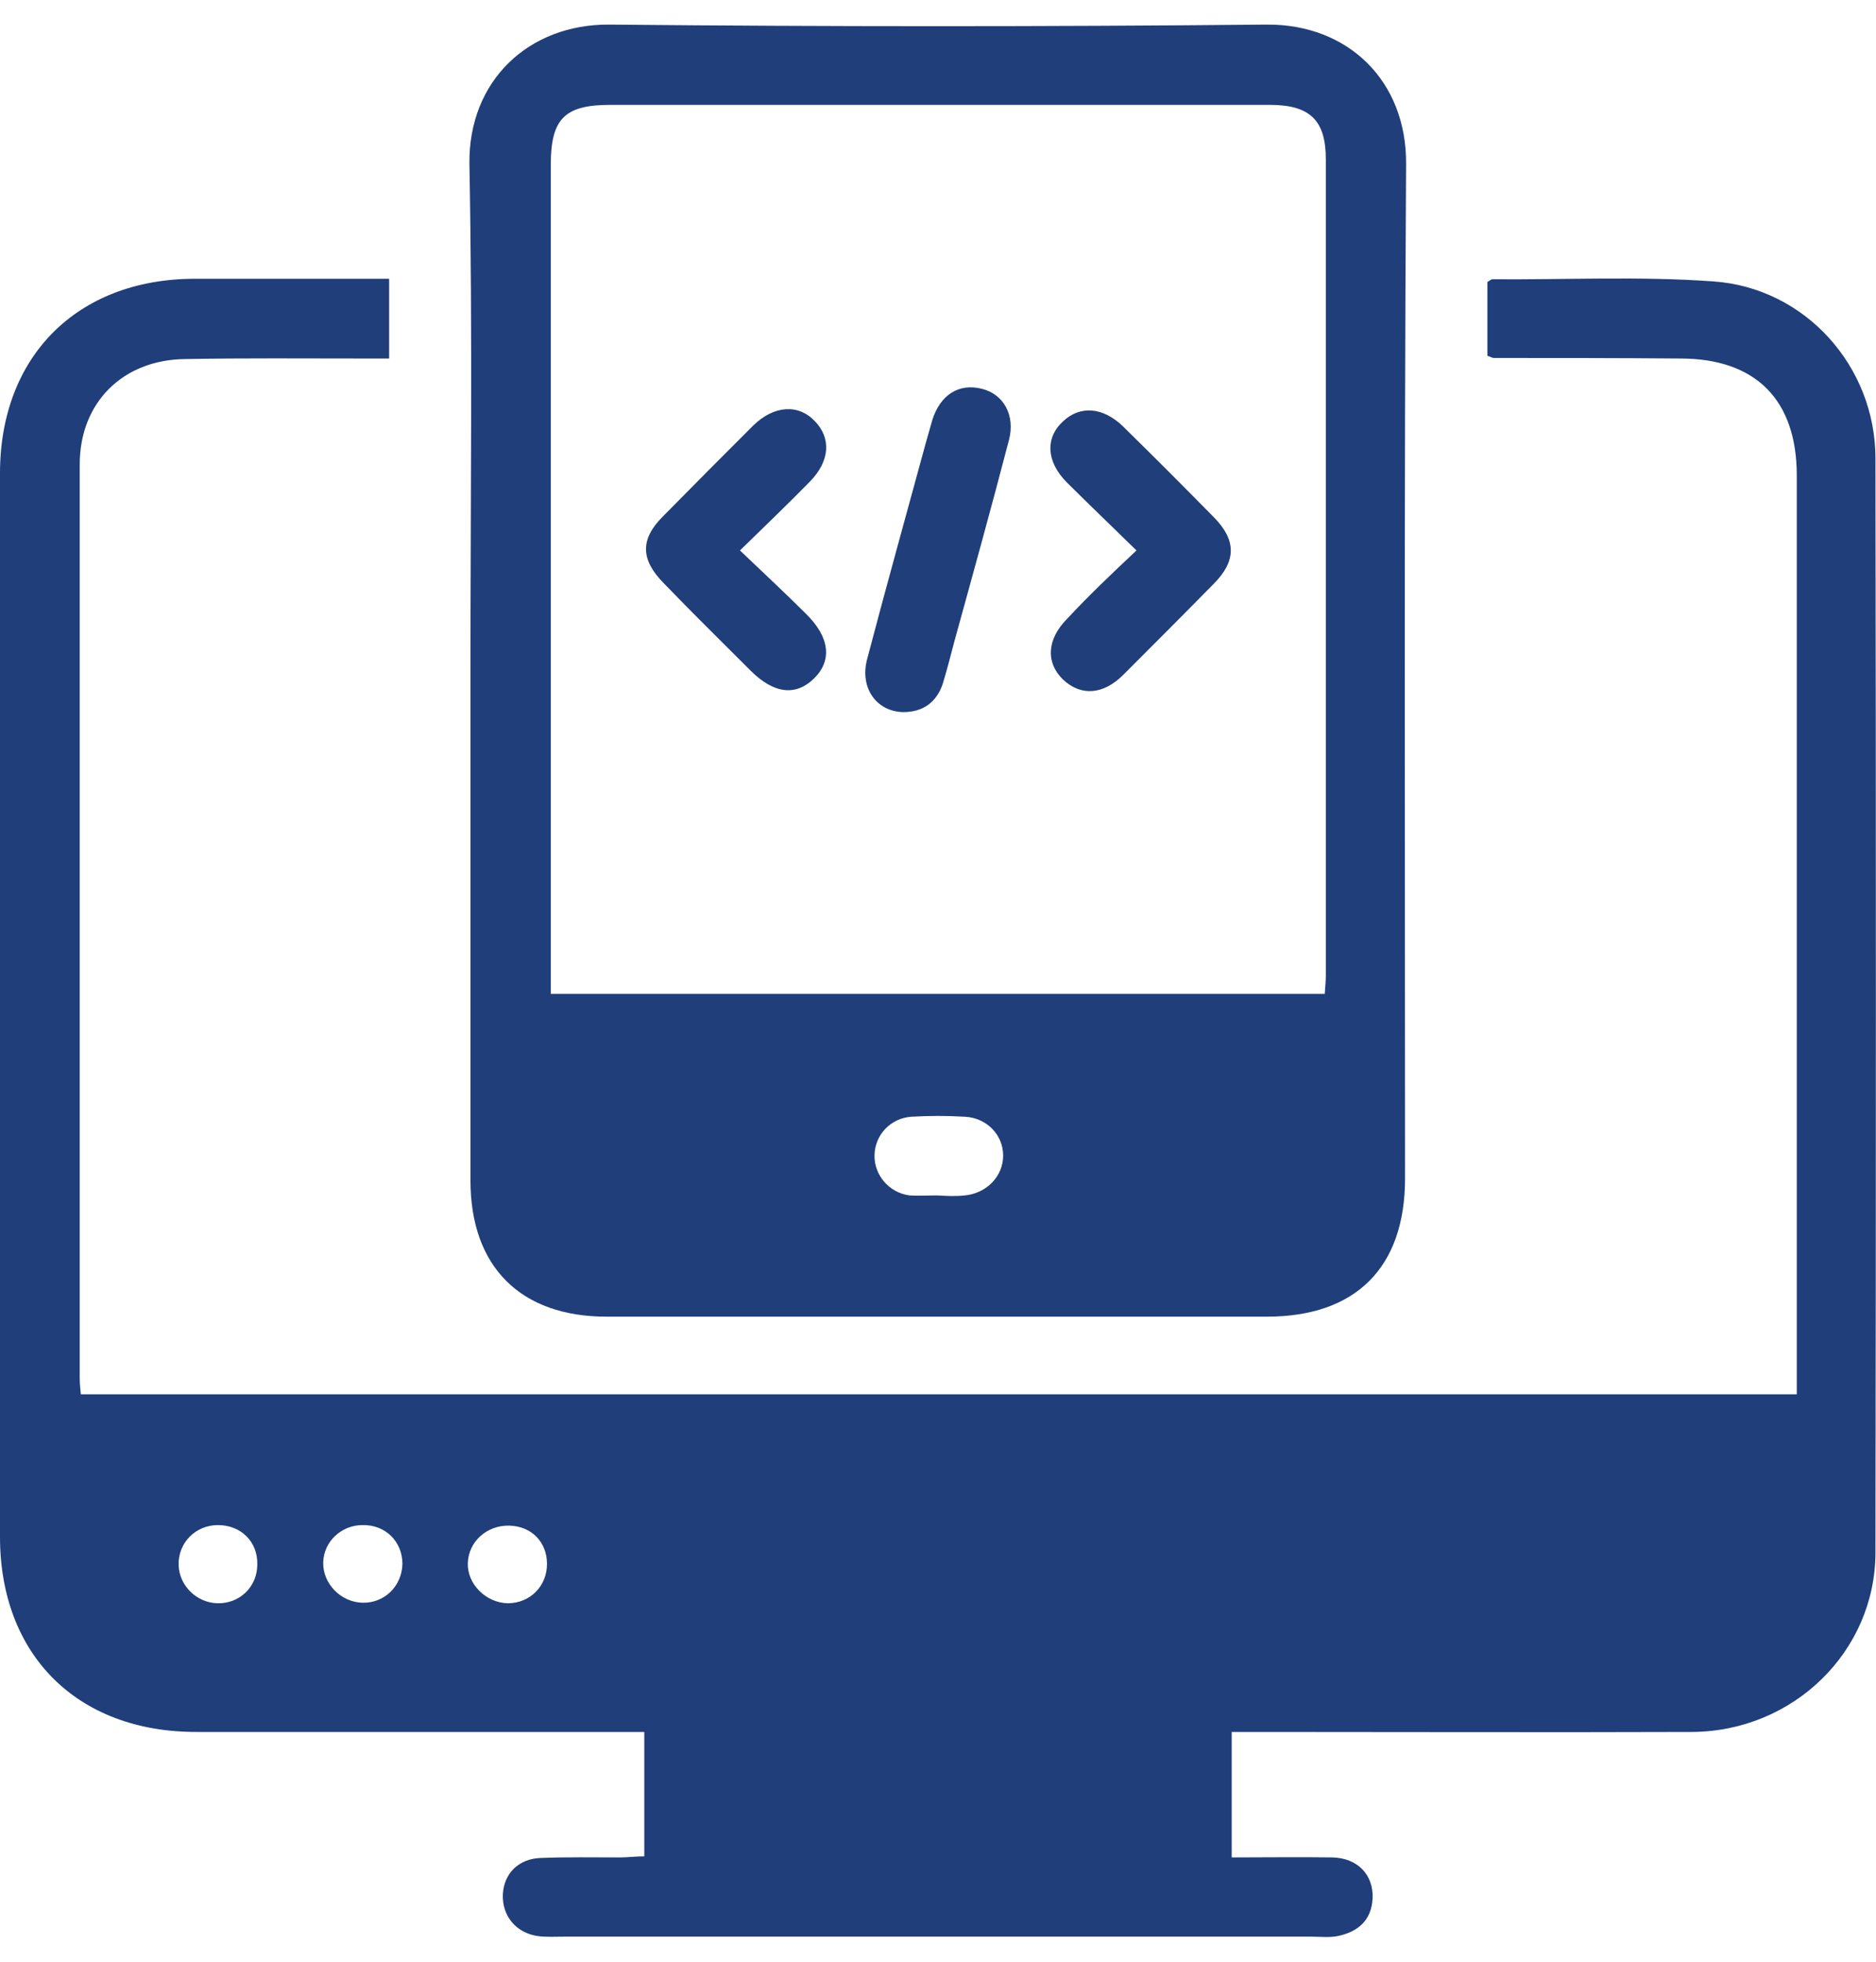
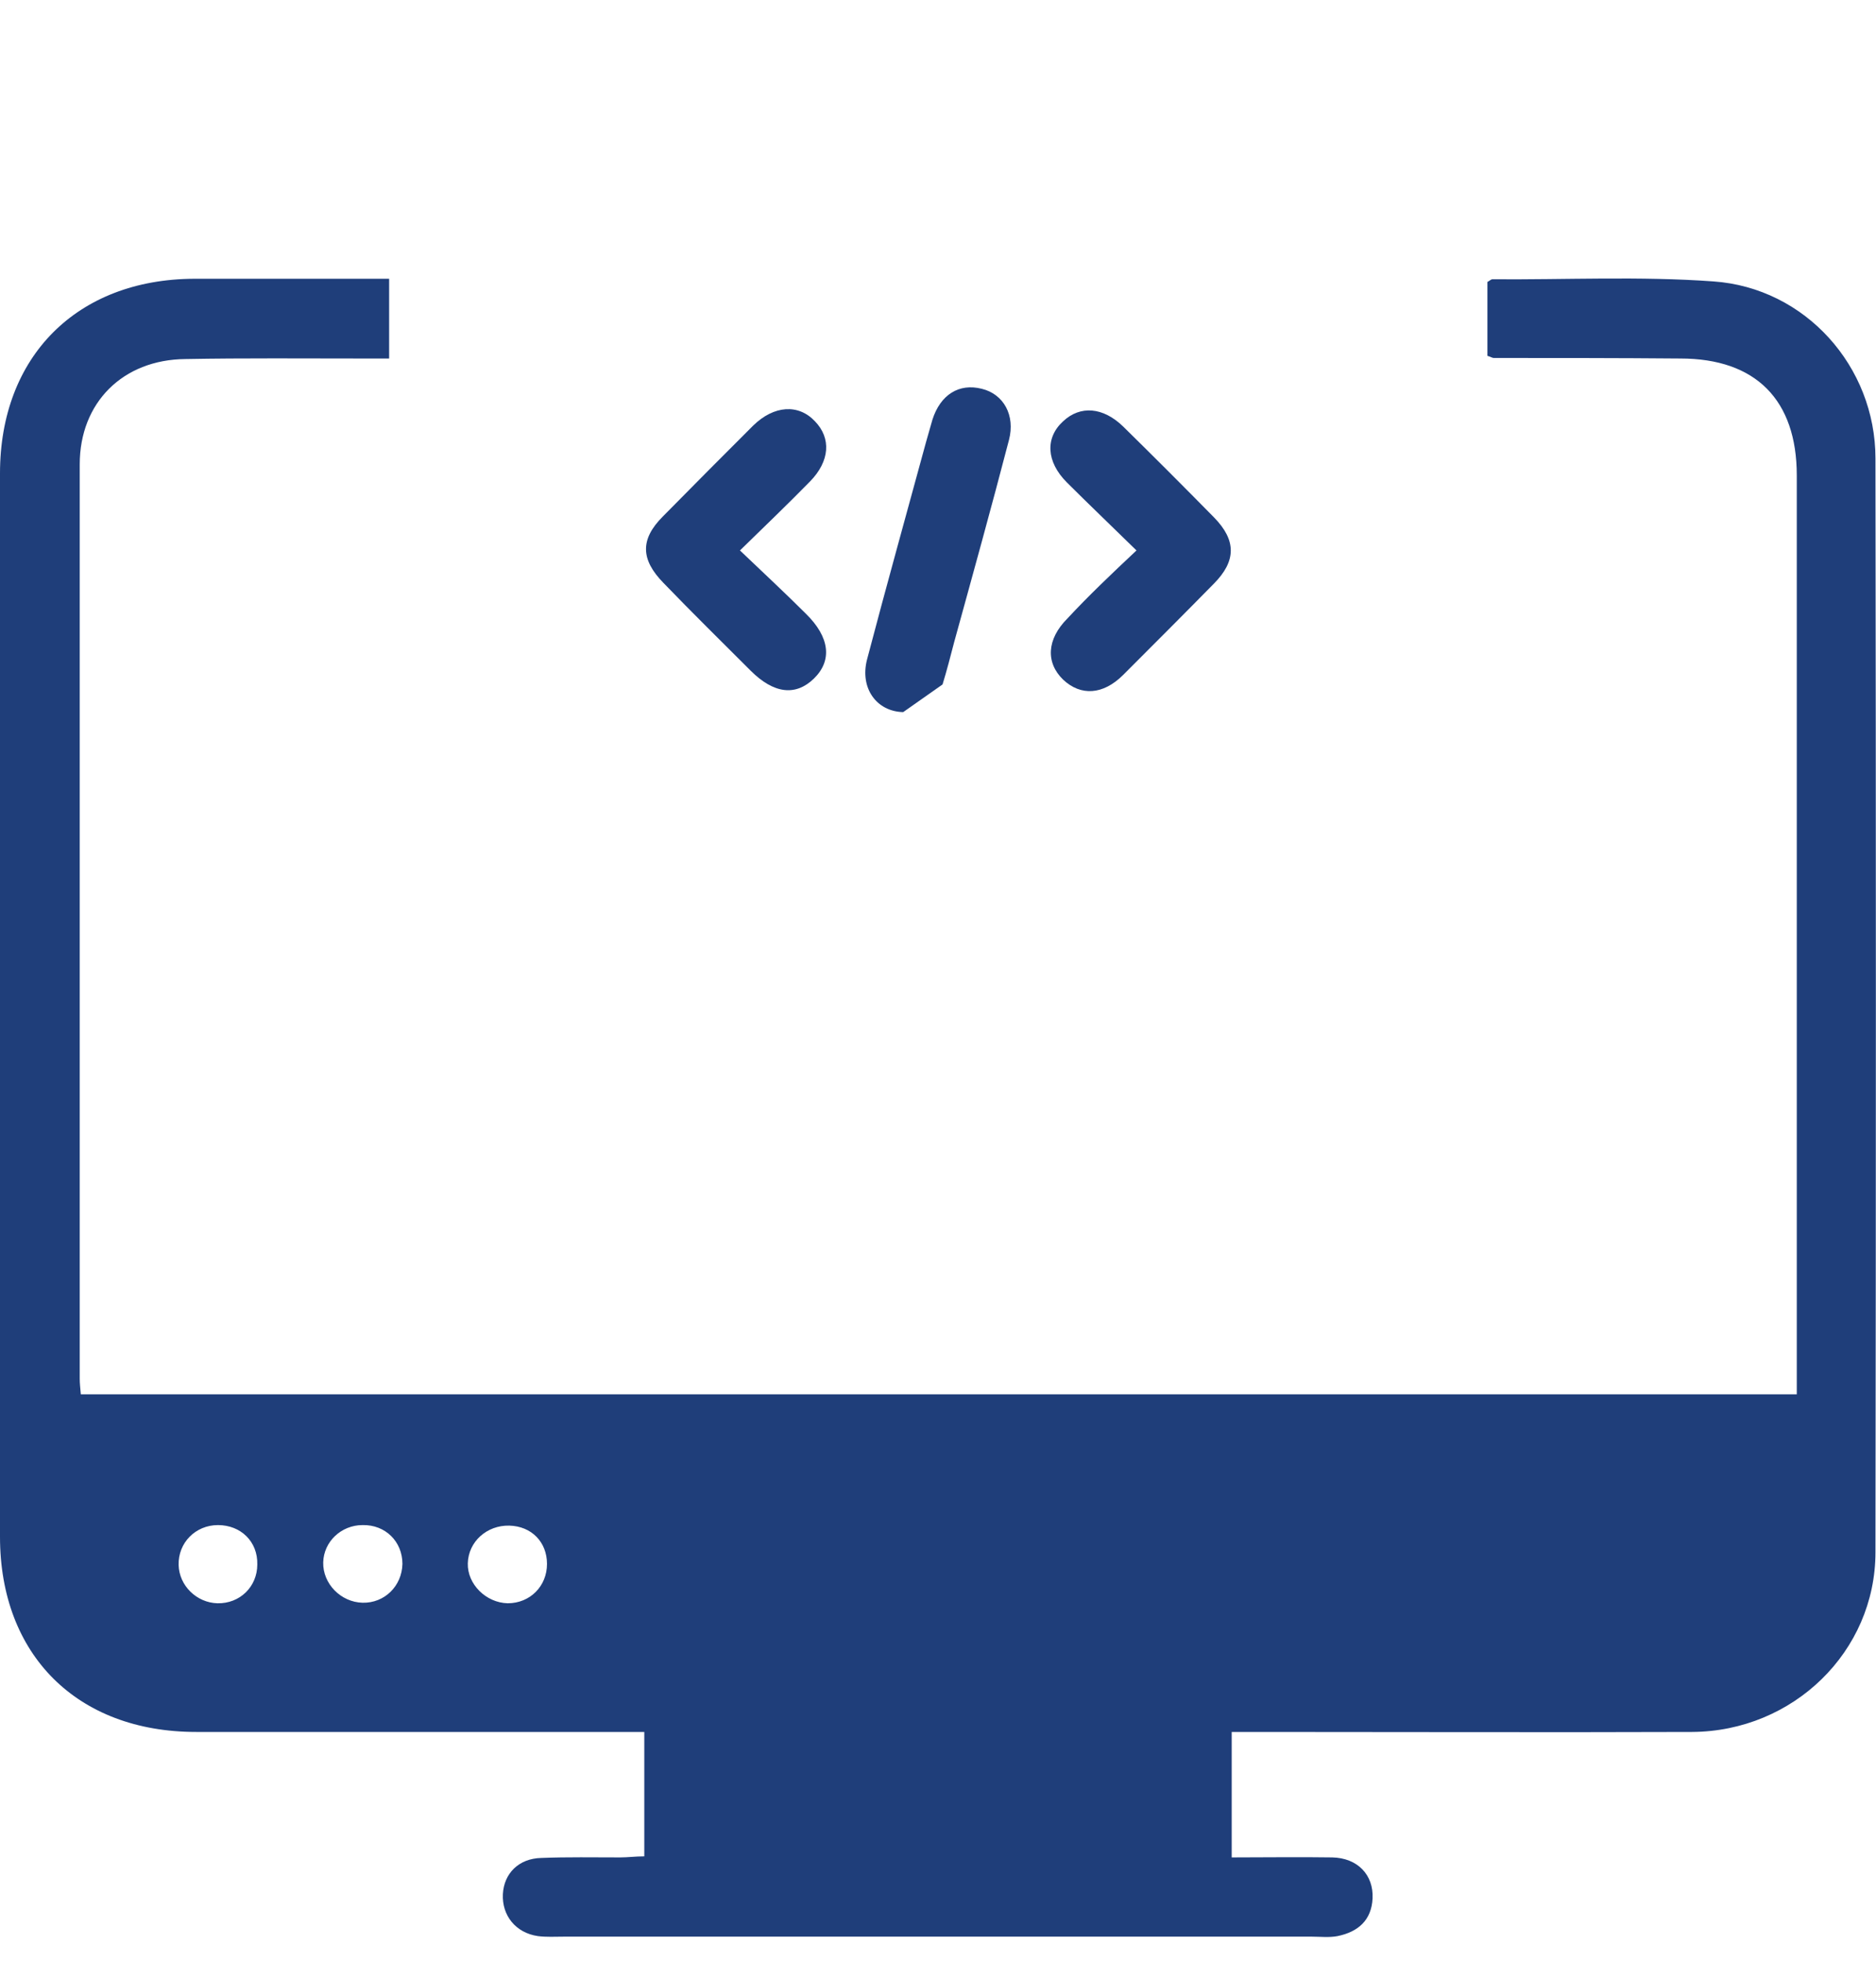
<svg xmlns="http://www.w3.org/2000/svg" width="66" height="69" viewBox="0 0 66 69" fill="none">
  <g clip-path="url(#clip0_2805_3173)">
    <path d="M22.667 65.294C22.667 63.816 22.667 62.414 22.667 60.918C22.33 60.918 22.031 60.918 21.751 60.918C16.795 60.918 11.857 60.918 6.901 60.918C2.712 60.918 0 58.206 0 54.054C0 41.58 0 29.105 0 16.65C0 12.535 2.712 9.823 6.826 9.805C9.089 9.805 11.352 9.805 13.69 9.805C13.69 10.758 13.69 11.637 13.69 12.61C13.353 12.61 13.054 12.61 12.755 12.61C10.679 12.61 8.603 12.591 6.527 12.629C4.32 12.647 2.805 14.162 2.805 16.332C2.805 27.048 2.805 37.764 2.805 48.499C2.805 48.668 2.824 48.817 2.843 49.042C22.948 49.042 43.034 49.042 63.213 49.042C63.213 48.724 63.213 48.443 63.213 48.144C63.213 37.671 63.213 27.198 63.213 16.724C63.213 14.069 61.773 12.61 59.118 12.61C56.929 12.591 54.741 12.591 52.553 12.591C52.497 12.591 52.46 12.554 52.329 12.516C52.329 11.656 52.329 10.796 52.329 9.917C52.404 9.879 52.46 9.823 52.497 9.823C55.097 9.842 57.696 9.711 60.277 9.898C63.513 10.123 65.981 12.89 65.981 16.126C66 28.956 66 41.785 65.981 54.596C65.981 58.094 63.083 60.899 59.529 60.918C54.442 60.936 49.355 60.918 44.268 60.918C43.969 60.918 43.67 60.918 43.333 60.918C43.333 62.395 43.333 63.798 43.333 65.331C44.53 65.331 45.689 65.313 46.868 65.331C47.765 65.35 48.326 65.948 48.289 66.771C48.252 67.538 47.784 67.95 47.055 68.099C46.755 68.155 46.456 68.118 46.157 68.118C37.386 68.118 28.596 68.118 19.824 68.118C19.525 68.118 19.226 68.137 18.927 68.099C18.141 67.987 17.655 67.37 17.692 66.622C17.73 65.892 18.253 65.369 19.039 65.35C19.974 65.313 20.89 65.331 21.825 65.331C22.087 65.331 22.349 65.294 22.667 65.294ZM14.158 55.008C14.158 54.222 13.559 53.624 12.755 53.642C12.007 53.642 11.39 54.222 11.371 54.952C11.352 55.7 11.988 56.354 12.755 56.373C13.522 56.392 14.139 55.793 14.158 55.008ZM7.668 53.642C6.882 53.642 6.265 54.26 6.284 55.045C6.303 55.775 6.92 56.373 7.649 56.392C8.435 56.41 9.052 55.812 9.052 55.026C9.071 54.222 8.472 53.642 7.668 53.642ZM17.861 56.392C18.646 56.392 19.244 55.793 19.244 55.008C19.244 54.241 18.702 53.68 17.917 53.661C17.131 53.642 16.477 54.222 16.458 54.989C16.439 55.718 17.094 56.373 17.861 56.392Z" fill="#1F3E7A" />
-     <path d="M16.552 23.569C16.552 17.641 16.627 11.693 16.515 5.765C16.478 2.829 18.61 0.846 21.434 0.865C29.139 0.94 36.863 0.94 44.568 0.865C47.43 0.846 49.487 2.847 49.468 5.765C49.394 17.659 49.431 29.554 49.431 41.449C49.431 44.591 47.692 46.311 44.568 46.311C36.826 46.311 29.083 46.311 21.34 46.311C18.311 46.311 16.552 44.553 16.552 41.523C16.552 35.557 16.552 29.573 16.552 23.569ZM46.607 34.959C46.626 34.678 46.644 34.491 46.644 34.304C46.644 24.729 46.644 15.172 46.644 5.597C46.644 4.231 46.083 3.689 44.681 3.689C36.938 3.689 29.195 3.689 21.471 3.689C19.863 3.689 19.377 4.175 19.377 5.802C19.377 15.228 19.377 24.673 19.377 34.099C19.377 34.379 19.377 34.678 19.377 34.959C28.503 34.959 37.518 34.959 46.607 34.959ZM32.954 42.047C33.291 42.066 33.609 42.084 33.946 42.047C34.712 41.972 35.292 41.374 35.292 40.644C35.292 39.915 34.712 39.317 33.946 39.279C33.31 39.242 32.693 39.242 32.057 39.279C31.327 39.335 30.785 39.915 30.766 40.626C30.747 41.318 31.271 41.954 32.001 42.047C32.281 42.066 32.618 42.047 32.954 42.047Z" fill="#1F3E7A" />
    <path d="M26.033 19.361C26.856 20.147 27.623 20.858 28.352 21.587C29.194 22.41 29.287 23.233 28.633 23.869C27.997 24.486 27.23 24.411 26.407 23.588C25.379 22.56 24.35 21.55 23.34 20.502C22.536 19.679 22.517 18.969 23.321 18.165C24.369 17.099 25.435 16.032 26.501 14.966C27.23 14.256 28.09 14.2 28.67 14.817C29.25 15.415 29.194 16.22 28.502 16.93C27.716 17.734 26.931 18.483 26.033 19.361Z" fill="#1F3E7A" />
    <path d="M39.983 19.361C39.086 18.482 38.3 17.734 37.533 16.968C36.804 16.238 36.767 15.396 37.403 14.817C38.001 14.256 38.805 14.312 39.516 15.004C40.582 16.051 41.648 17.117 42.714 18.202C43.499 19.006 43.499 19.735 42.695 20.54C41.648 21.606 40.582 22.672 39.516 23.738C38.805 24.448 38.02 24.486 37.403 23.906C36.785 23.308 36.823 22.485 37.552 21.755C38.3 20.951 39.086 20.203 39.983 19.361Z" fill="#1F3E7A" />
-     <path d="M31.776 25.047C30.841 25.028 30.242 24.205 30.504 23.195C31.177 20.633 31.888 18.09 32.58 15.546C32.655 15.284 32.73 15.023 32.804 14.761C33.085 13.882 33.74 13.47 34.544 13.676C35.311 13.863 35.722 14.611 35.498 15.471C34.88 17.846 34.226 20.203 33.571 22.578C33.44 23.083 33.309 23.588 33.16 24.074C32.935 24.71 32.468 25.047 31.776 25.047Z" fill="#1F3E7A" />
+     <path d="M31.776 25.047C30.841 25.028 30.242 24.205 30.504 23.195C31.177 20.633 31.888 18.09 32.58 15.546C32.655 15.284 32.73 15.023 32.804 14.761C33.085 13.882 33.74 13.47 34.544 13.676C35.311 13.863 35.722 14.611 35.498 15.471C34.88 17.846 34.226 20.203 33.571 22.578C33.44 23.083 33.309 23.588 33.16 24.074Z" fill="#1F3E7A" />
  </g>
  <defs>
    <clipPath id="clip0_2805_3173">
      <rect width="66" height="67.272" fill="white" transform="translate(0 0.865)" />
    </clipPath>
  </defs>
</svg>